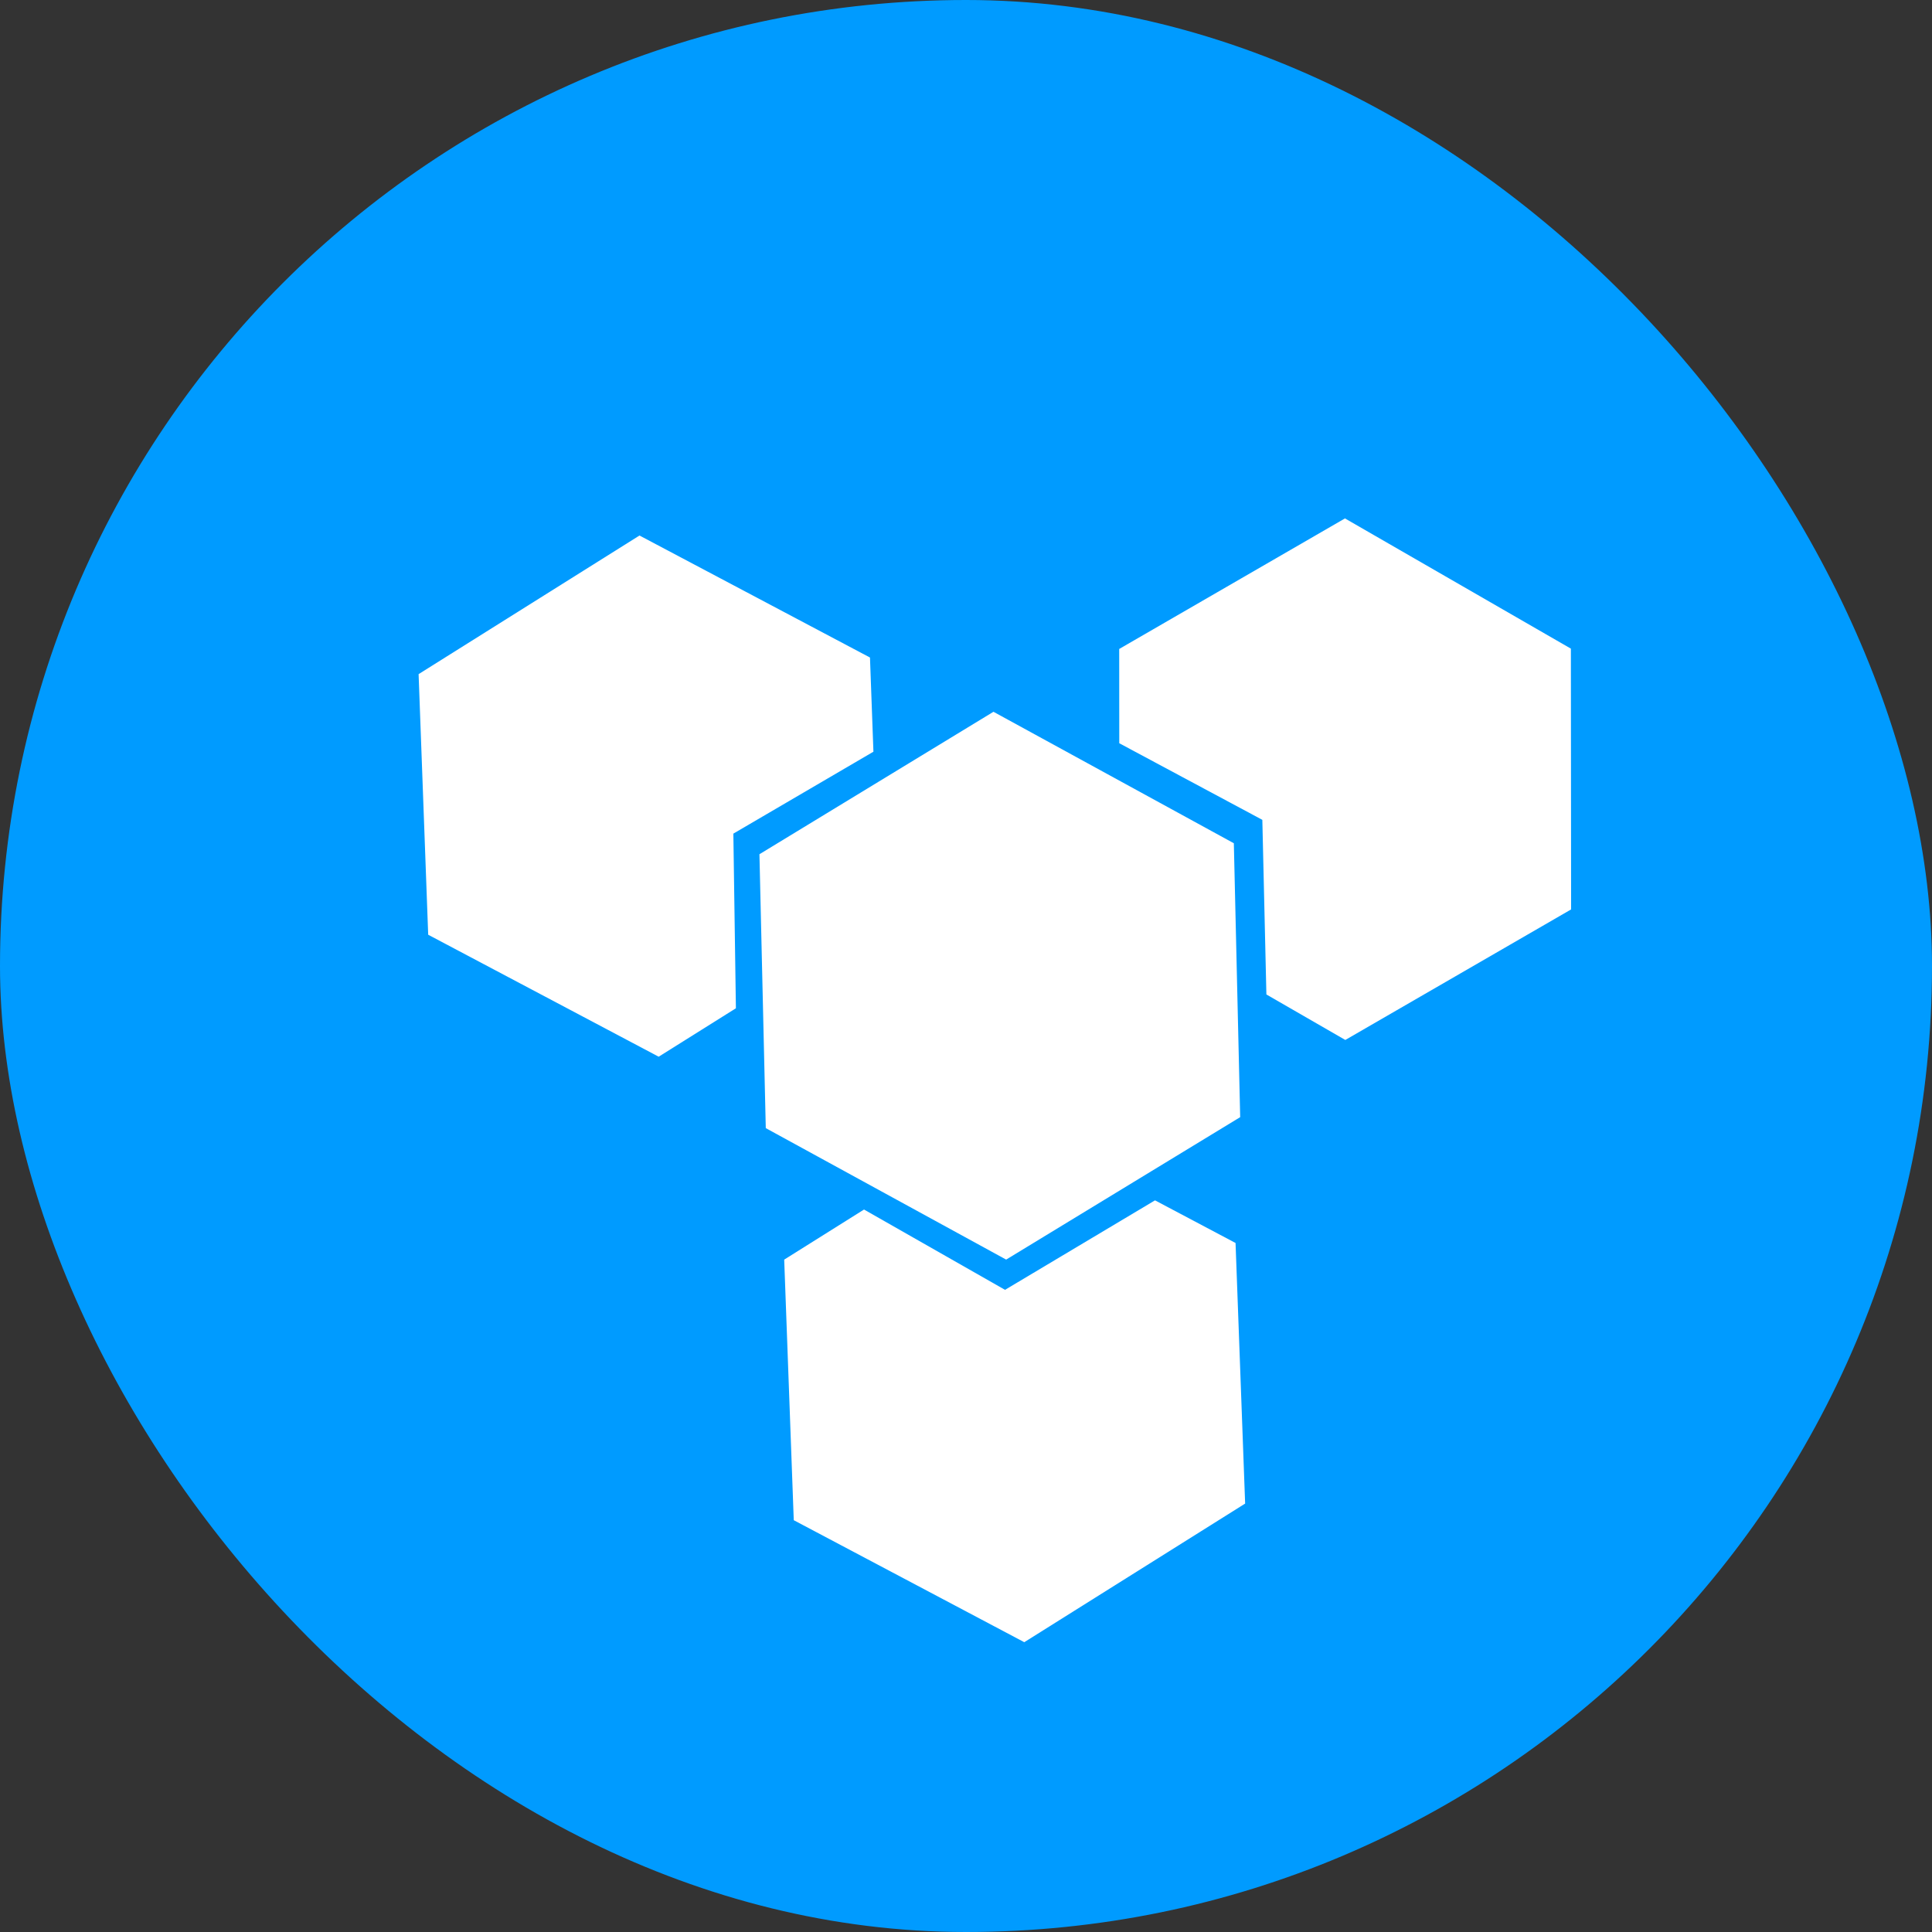
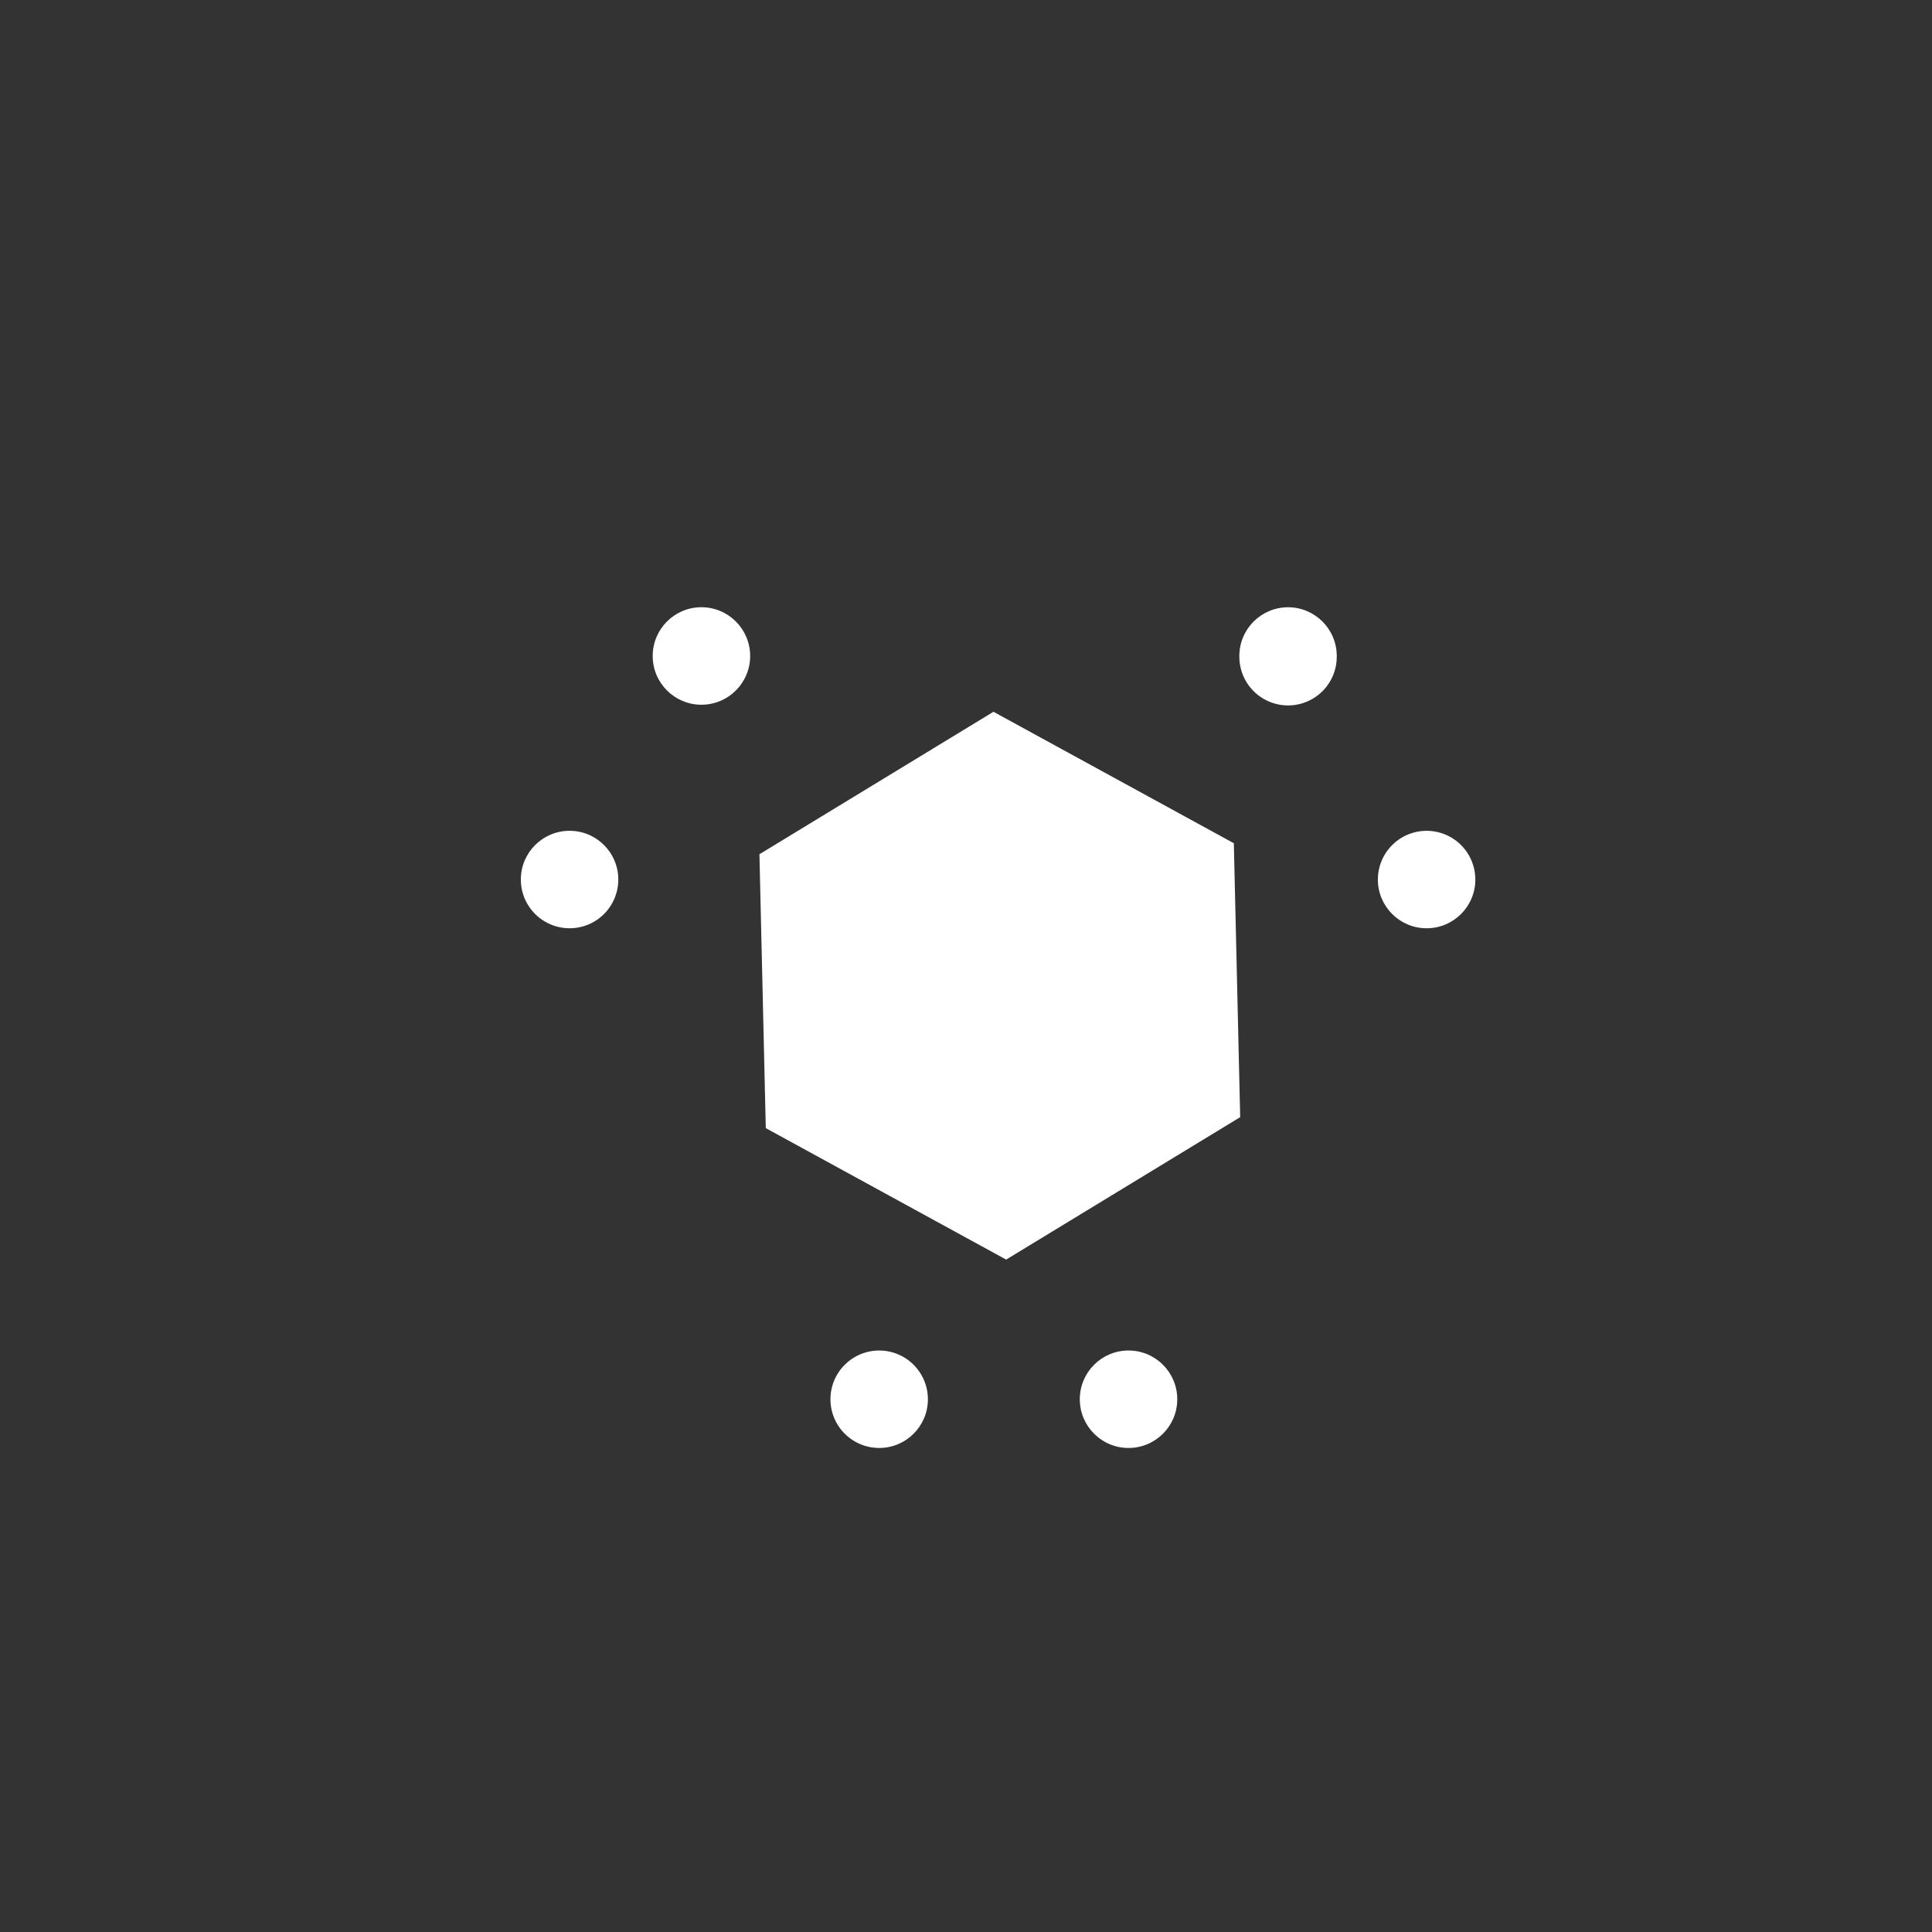
<svg xmlns="http://www.w3.org/2000/svg" width="60px" height="60px" viewBox="0 0 60 60" version="1.1">
  <rect x="0" y="0" width="60" height="60" fill="#333333" stroke="none" />
  <title>Supports Heterogeneous Platform Migration</title>
  <g id="页面-1" stroke="none" stroke-width="1" fill="none" fill-rule="evenodd">
    <g id="iMac-21.5&quot;备份-19" transform="translate(-1173, -3037)">
      <g id="Supports-Heterogeneous-Platform-Migration" transform="translate(1173, 3037)">
-         <rect id="矩形备份-21" fill="#009BFF" style="mix-blend-mode: multiply;" x="0" y="0" width="60" height="60" rx="30" />
        <g id="规则引擎项-01" transform="translate(13, 15)" fill-rule="nonzero">
-           <rect id="矩形" fill="#000000" opacity="0" x="0" y="0" width="36" height="36" />
-           <path d="M26.329,15.884 L28.78,17.297 L35.792,13.243 L35.785,5.144 L28.769,1.1 L21.758,5.154 L21.76,8.082 L26.203,10.461 L26.329,15.884 Z M9.854,16.313 L7.456,17.817 L0.298,14.029 L0,5.936 L6.86,1.631 L14.018,5.42 L14.125,8.345 L9.775,10.889 L9.854,16.313 Z M22.87,22.278 L25.371,23.602 L25.669,31.695 L18.81,36 L11.651,32.211 L11.354,24.119 L13.833,22.563 L18.212,25.057 L22.87,22.278 Z" id="形状" fill="#FFFFFF" />
          <path d="M10.297,5.372 C10.297,6.208 9.619,6.886 8.783,6.886 C7.948,6.886 7.27,6.208 7.27,5.372 C7.27,4.536 7.948,3.858 8.783,3.858 C9.619,3.858 10.297,4.536 10.297,5.372 M6.202,12.315 C6.202,12.856 5.913,13.356 5.445,13.626 C4.977,13.896 4.4,13.896 3.932,13.625 C3.463,13.355 3.175,12.855 3.175,12.315 C3.175,11.479 3.853,10.801 4.689,10.801 C5.525,10.802 6.202,11.479 6.202,12.315 M15.817,28.455 C15.817,29.29 15.139,29.968 14.304,29.968 C13.692,29.968 13.14,29.6 12.905,29.034 C12.671,28.469 12.8,27.818 13.233,27.385 C13.666,26.952 14.317,26.822 14.883,27.056 C15.448,27.291 15.817,27.843 15.817,28.455 M23.561,28.455 C23.561,29.291 22.883,29.968 22.047,29.968 C21.212,29.968 20.534,29.291 20.534,28.455 C20.534,27.619 21.212,26.941 22.047,26.941 C22.883,26.941 23.561,27.619 23.561,28.455 M32.818,12.315 C32.818,13.151 32.14,13.829 31.304,13.828 C30.468,13.828 29.791,13.15 29.791,12.315 C29.791,11.774 30.08,11.274 30.548,11.004 C31.016,10.734 31.593,10.734 32.062,11.004 C32.53,11.275 32.818,11.775 32.818,12.315 M28.514,5.372 C28.523,5.918 28.236,6.426 27.765,6.701 C27.293,6.977 26.71,6.977 26.239,6.701 C25.767,6.426 25.481,5.918 25.489,5.372 C25.489,4.537 26.166,3.859 27.002,3.859 C27.837,3.859 28.514,4.537 28.514,5.372" id="形状" fill="#FFFFFF" />
          <polygon id="路径" fill="#FFFFFF" points="25.515 19.694 18.247 24.118 10.782 20.035 10.585 11.529 17.853 7.105 25.318 11.188" />
        </g>
      </g>
    </g>
  </g>
</svg>